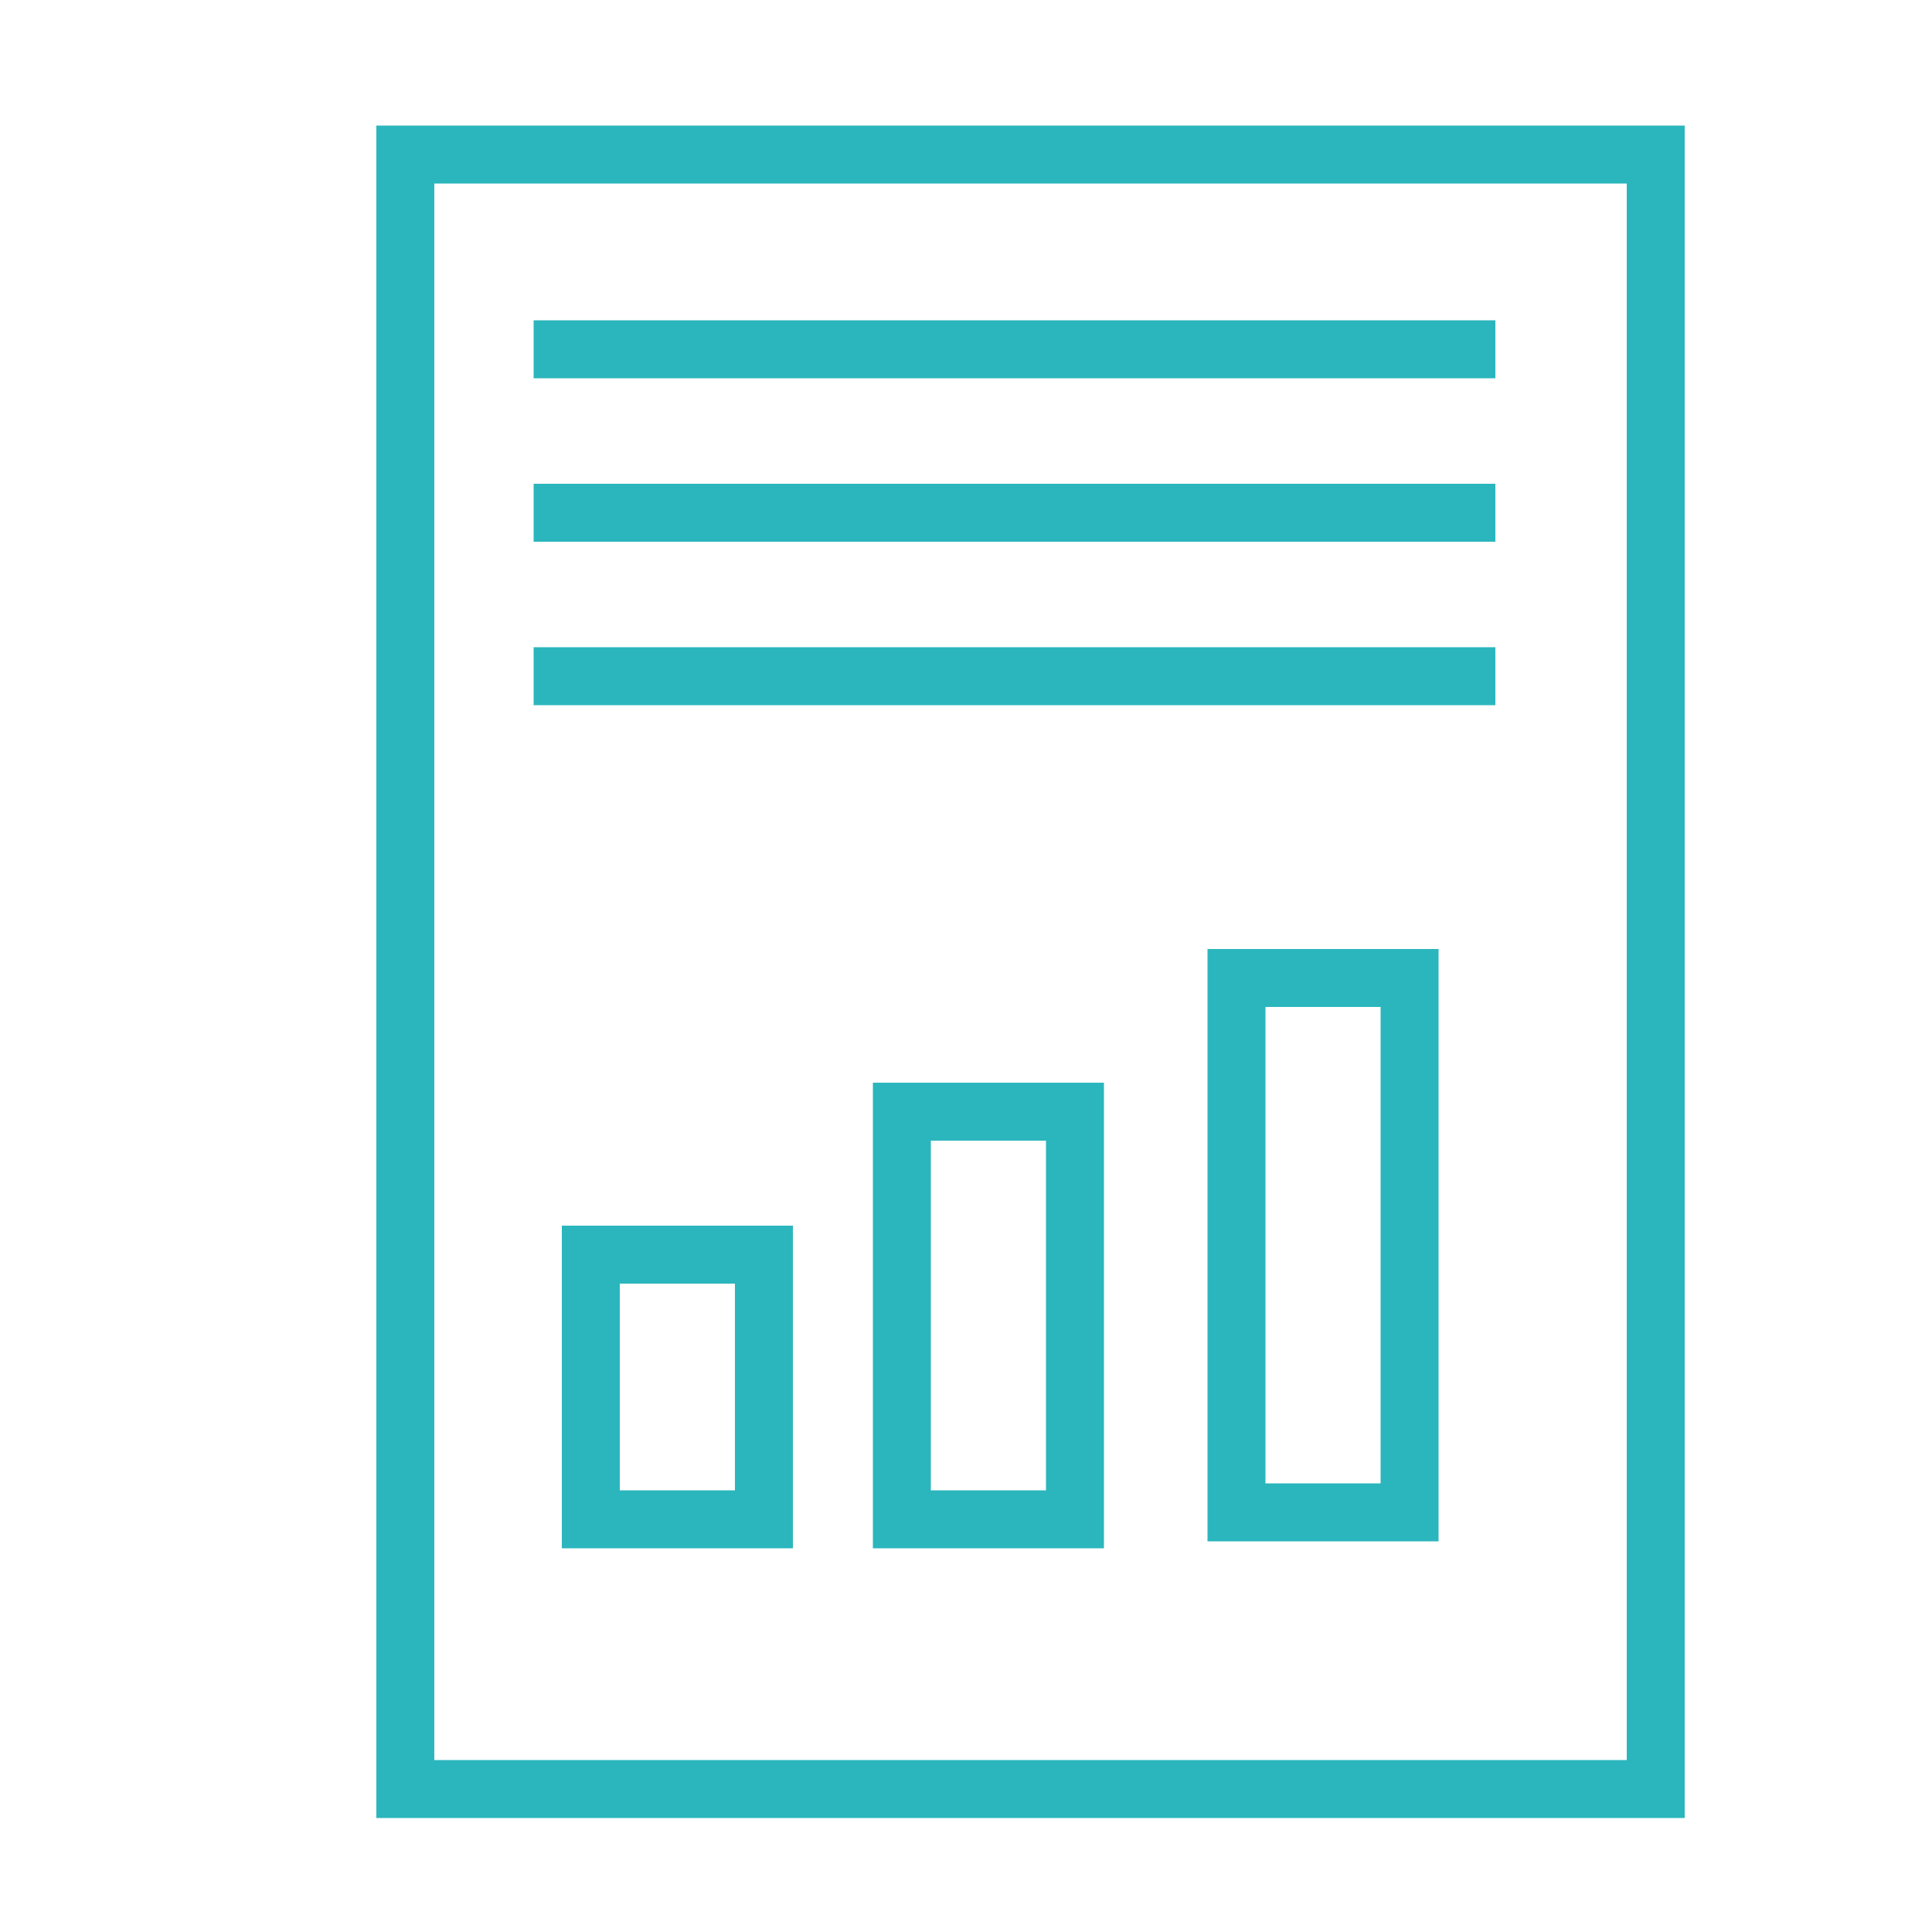
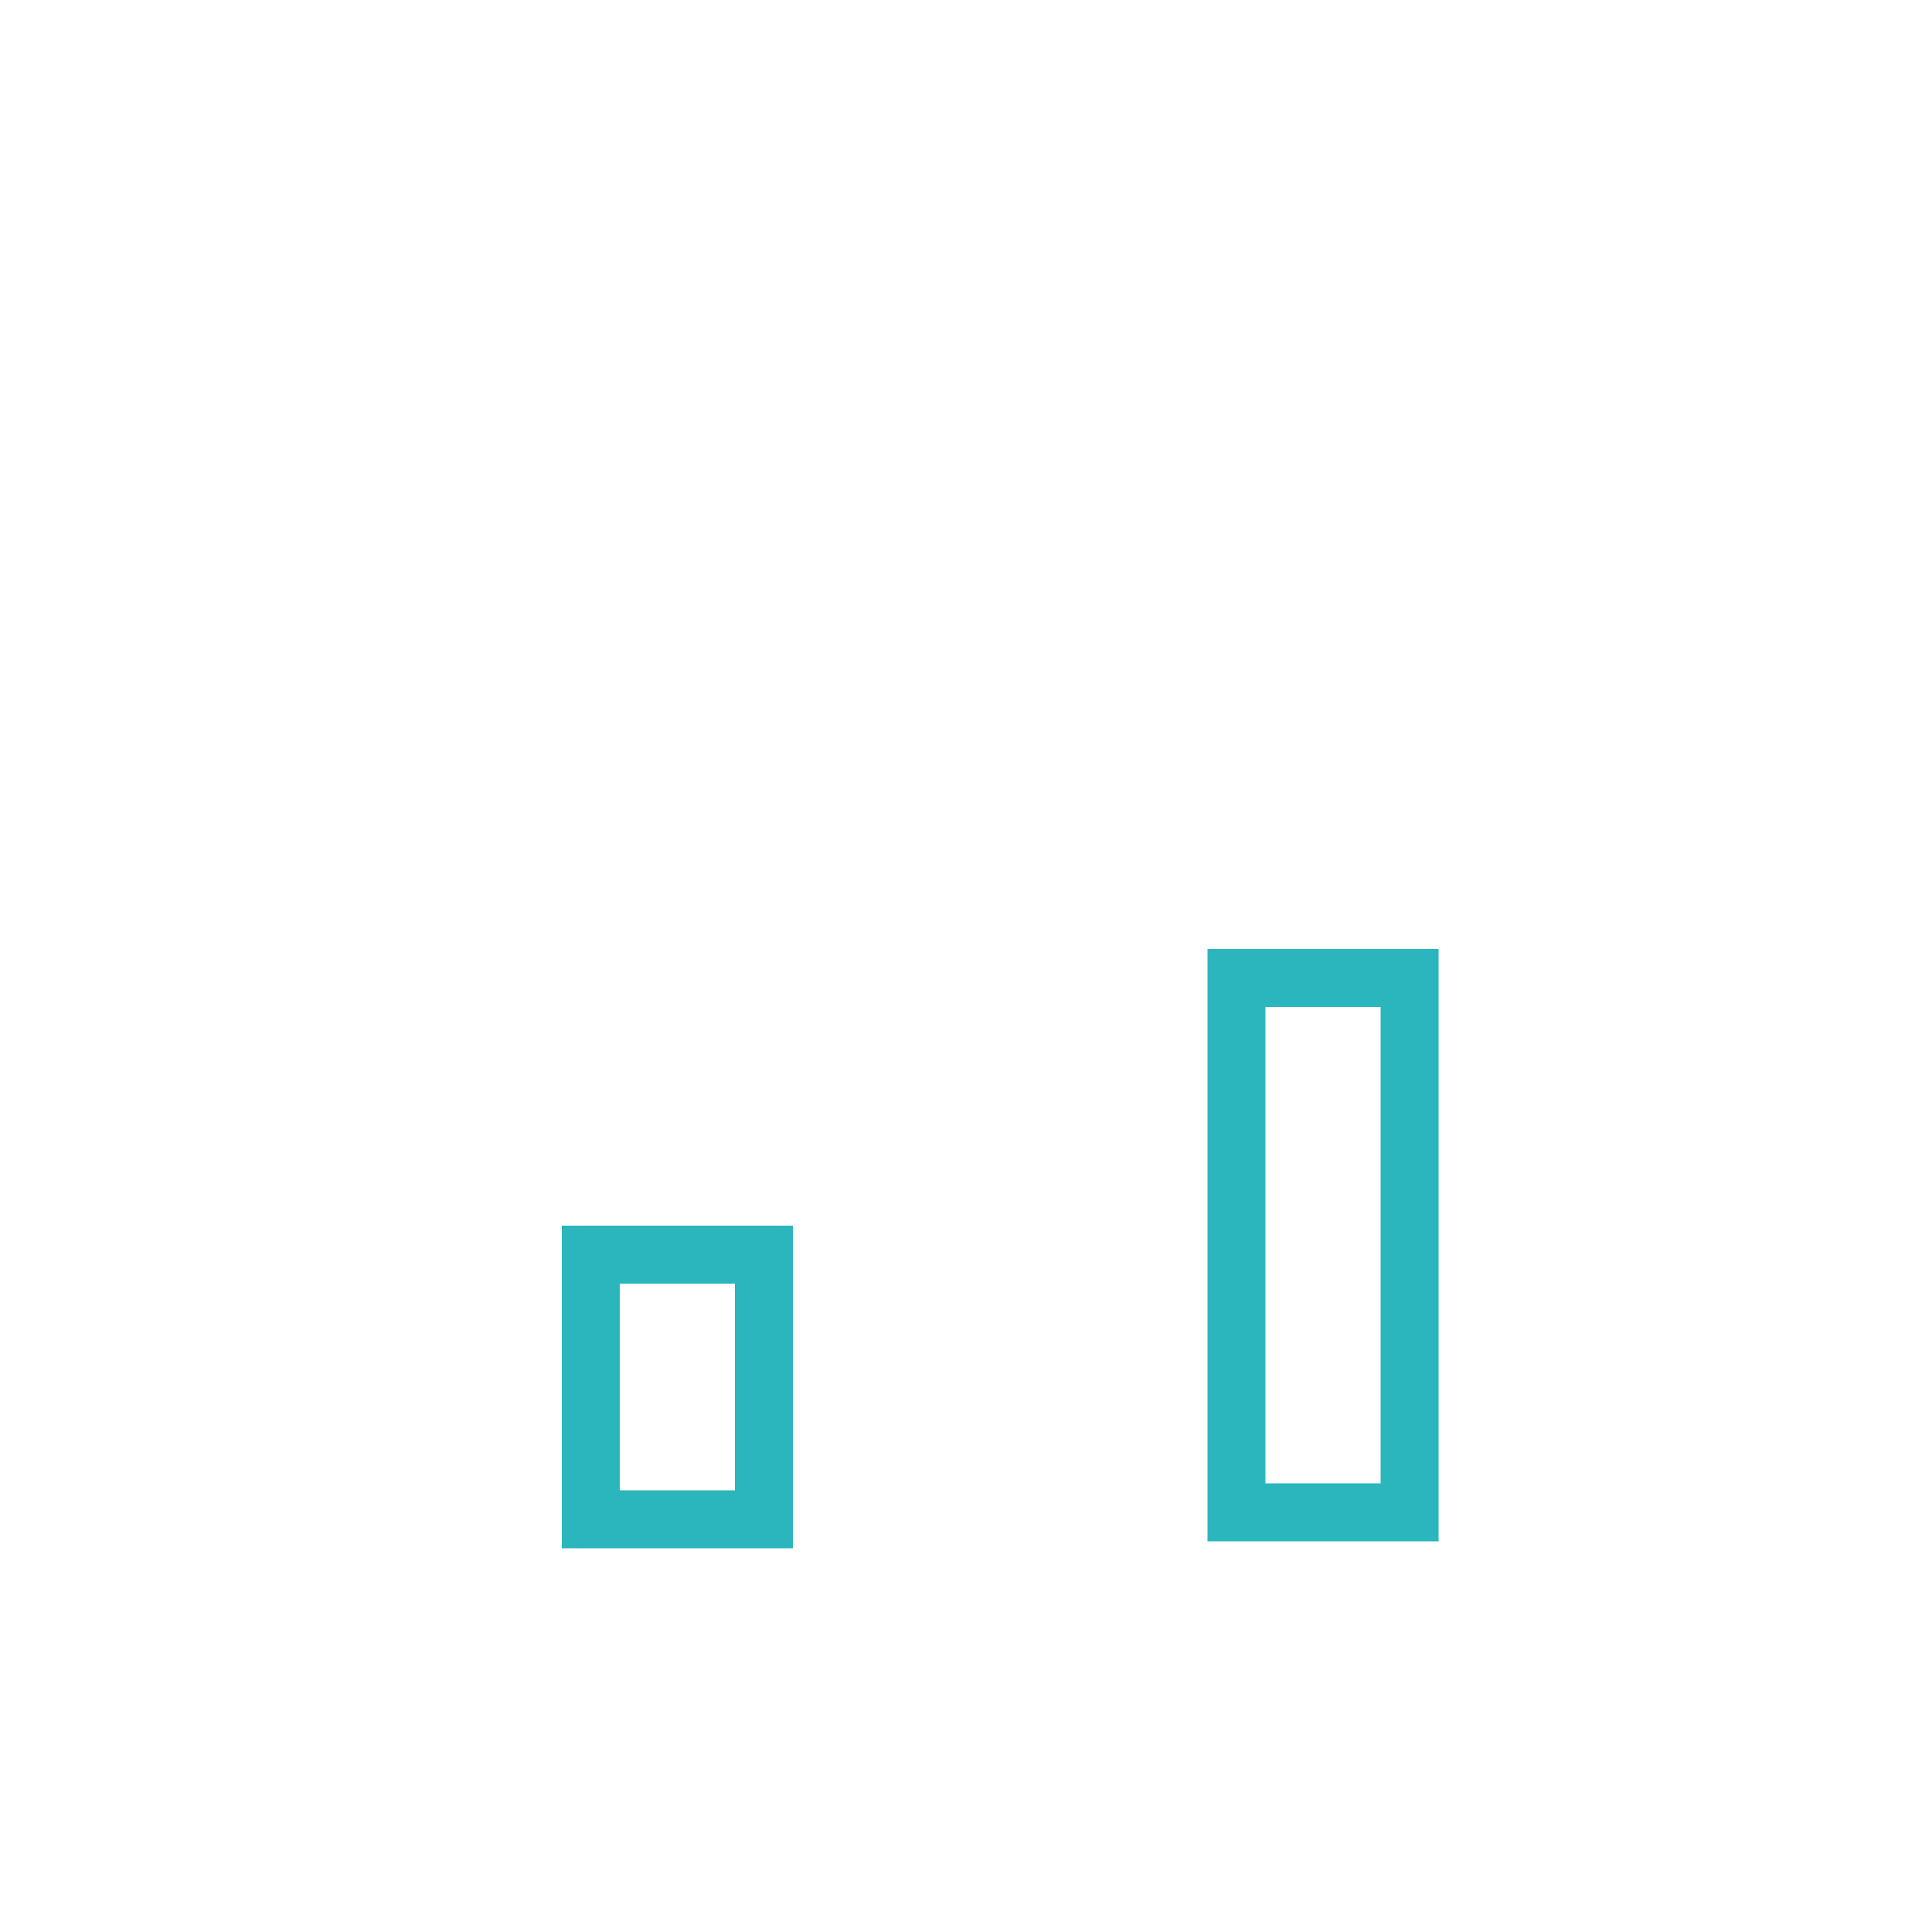
<svg xmlns="http://www.w3.org/2000/svg" viewBox="0 0 50 50">
  <g fill="none" stroke="#2bb6bd" stroke-miterlimit="10" stroke-width="1.5">
    <path d="m15.29 32.47h4.48v6.85h-4.48z" />
-     <path d="m23.34 28.77h4.48v10.55h-4.48z" />
    <path d="m32 25.31h4.48v13.83h-4.48z" />
-     <path d="m10.49 20.88v25.42h32.36v-42.3h-32.36v3.72z" />
-     <path d="m13.81 9.04h24.89" />
-     <path d="m13.81 13.27h24.89" />
-     <path d="m13.81 17.5h24.89" />
  </g>
</svg>